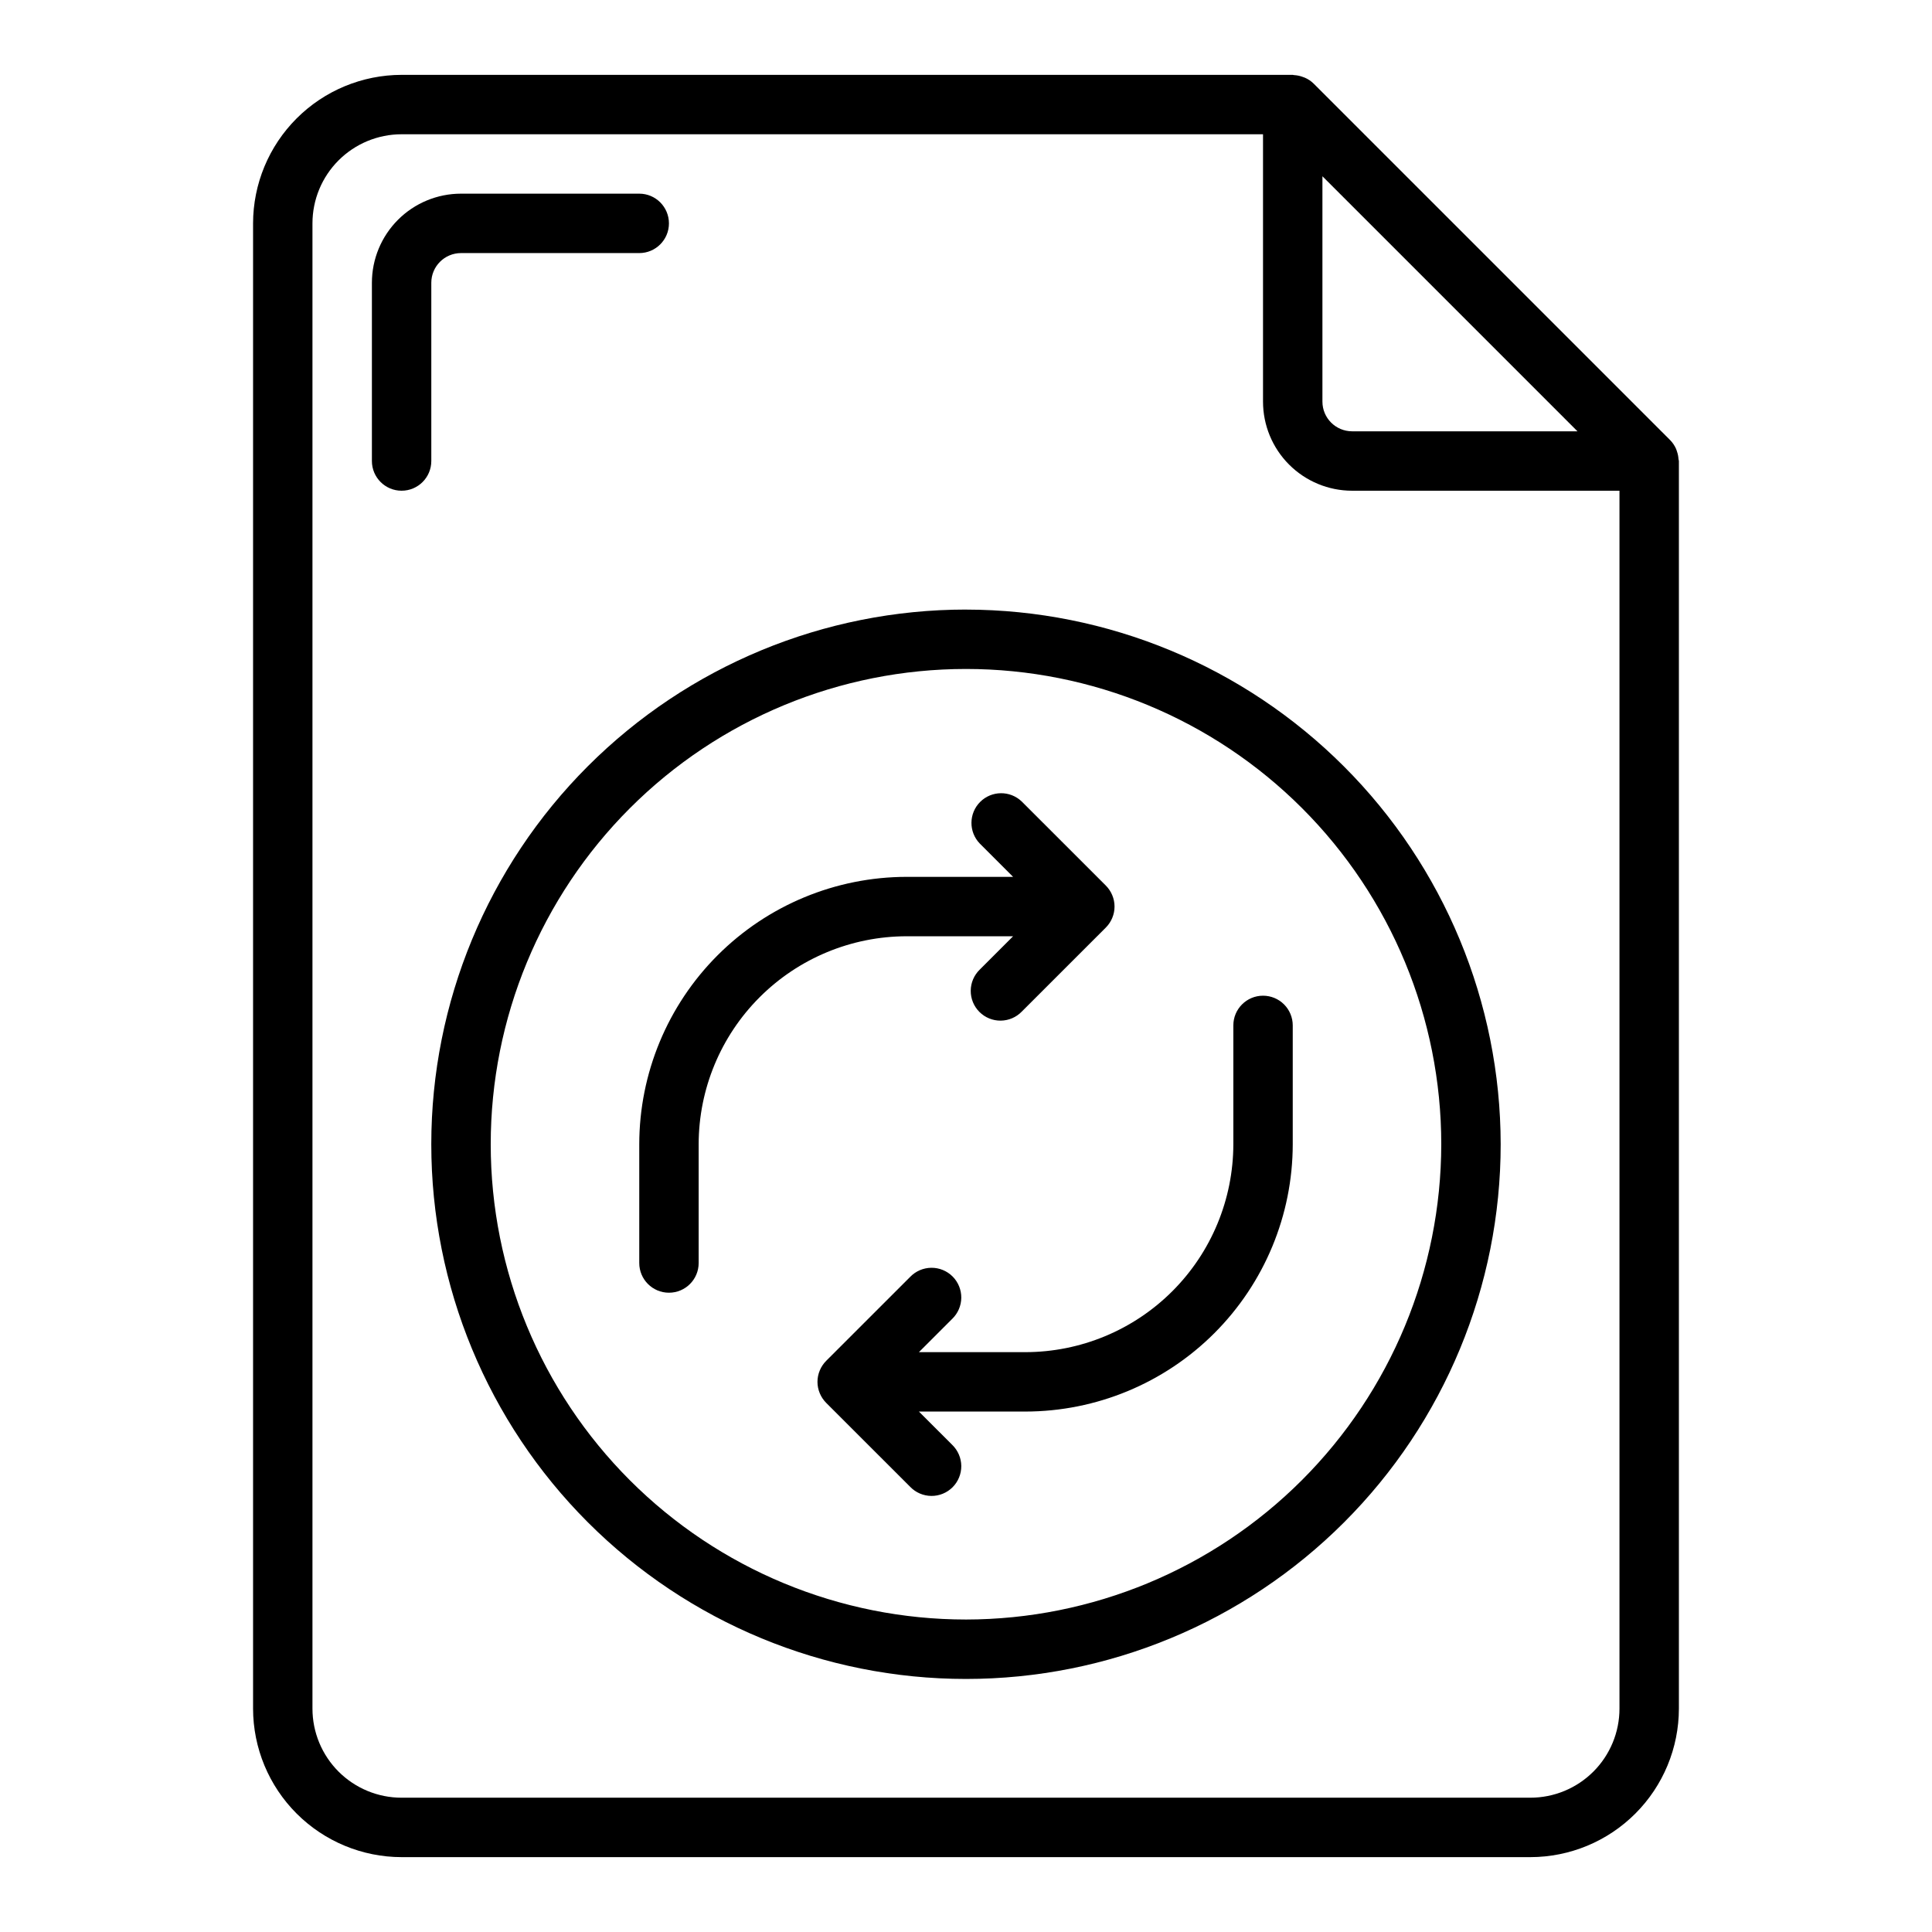
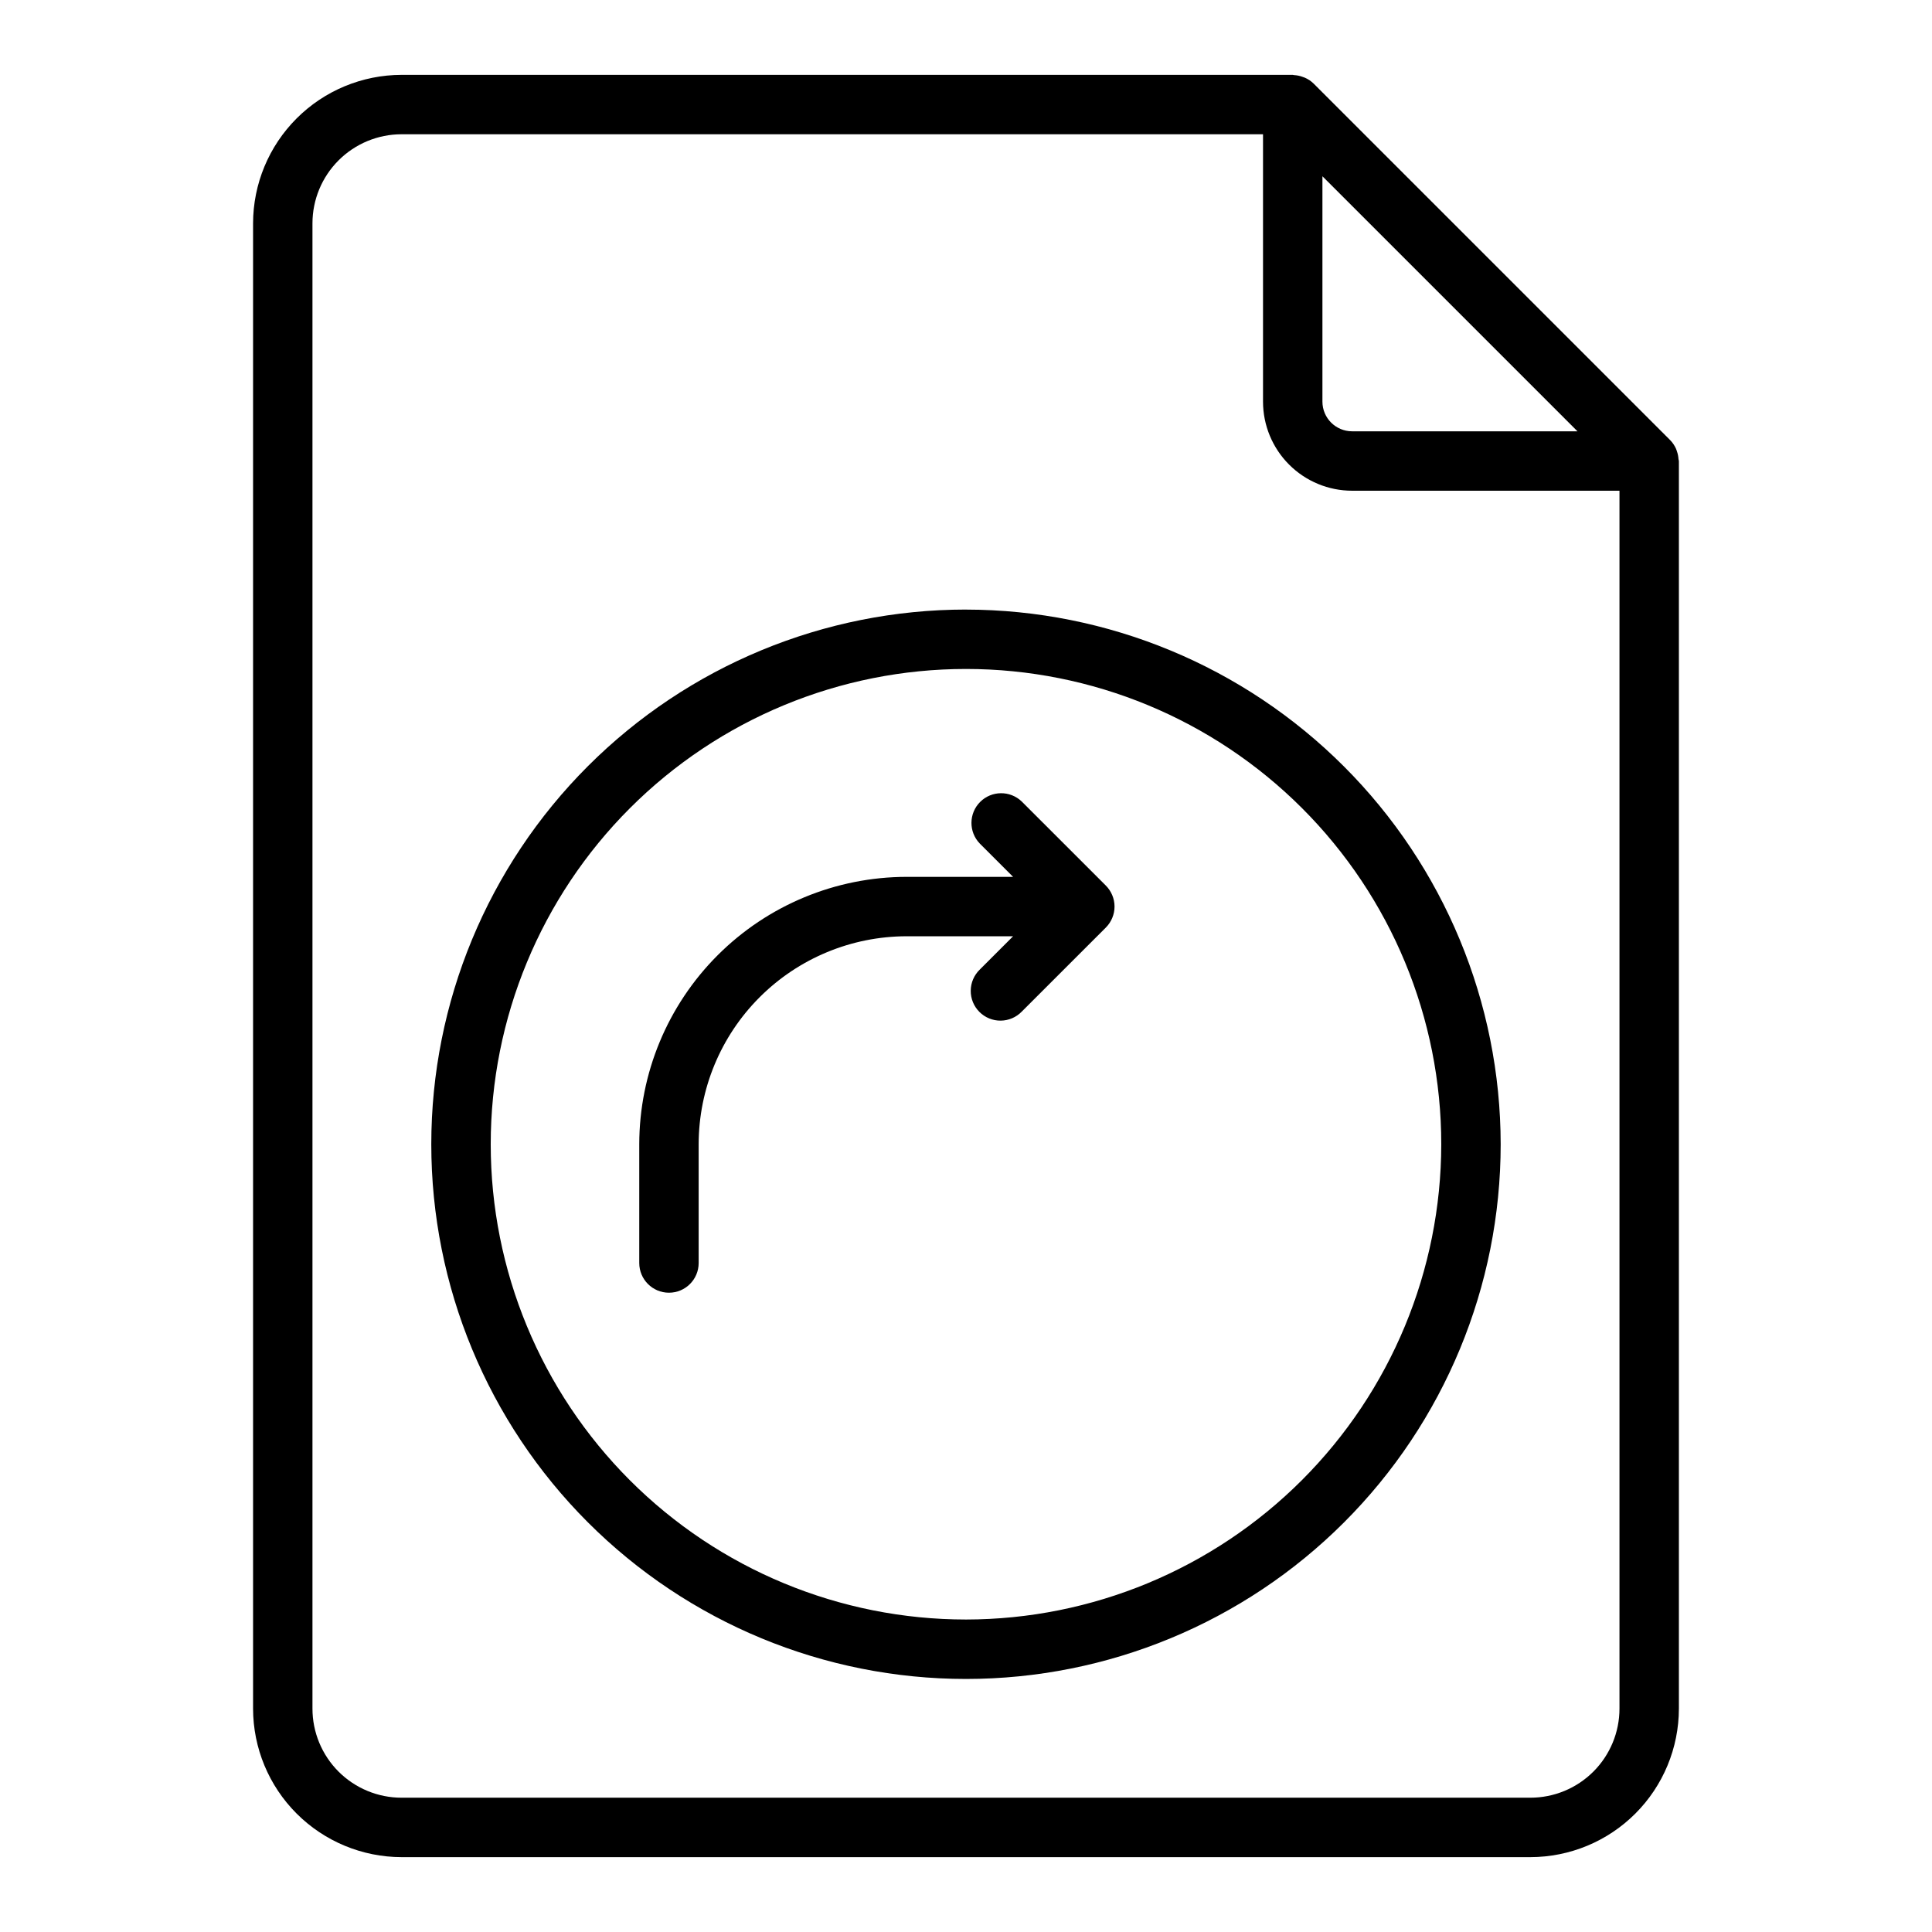
<svg xmlns="http://www.w3.org/2000/svg" fill="#000000" width="800px" height="800px" version="1.1" viewBox="144 144 512 512">
  <g>
    <path d="m588.82 265.68c-0.039-0.691-0.172-1.371-0.402-2.023-0.086-0.25-0.148-0.496-0.262-0.738l0.004-0.004c-0.383-0.855-0.914-1.637-1.574-2.305l-94.465-94.465c-0.684-0.668-1.484-1.203-2.363-1.574-0.227-0.102-0.449-0.164-0.676-0.242v-0.004c-0.688-0.242-1.406-0.383-2.133-0.422-0.078 0.016-0.211-0.066-0.363-0.066h-236.16c-10.434 0.016-20.438 4.164-27.816 11.543-7.379 7.379-11.531 17.383-11.543 27.82v393.6c0.012 10.434 4.164 20.438 11.543 27.816 7.379 7.379 17.383 11.531 27.816 11.543h299.14c10.438-0.012 20.441-4.164 27.82-11.543 7.379-7.379 11.527-17.383 11.539-27.816v-330.62c0-0.176-0.086-0.324-0.102-0.496zm-26.773-7.379h-59.715c-4.348 0-7.875-3.523-7.875-7.871v-59.719zm-12.484 362.11h-299.14c-6.262 0-12.27-2.488-16.699-6.914-4.43-4.43-6.918-10.438-6.918-16.699v-393.6c0-6.266 2.488-12.273 6.918-16.699 4.43-4.43 10.438-6.918 16.699-6.918h228.29v70.848c0 6.266 2.488 12.27 6.918 16.699 4.43 4.43 10.434 6.918 16.699 6.918h70.848v322.75c0 6.262-2.488 12.27-6.918 16.699-4.43 4.426-10.434 6.914-16.699 6.914z" />
    <path d="m400 305.54c-37.582 0-73.621 14.93-100.2 41.5-26.574 26.574-41.504 62.617-41.504 100.2 0 37.582 14.93 73.621 41.504 100.2 26.574 26.574 62.613 41.5 100.2 41.5 37.578 0 73.621-14.926 100.19-41.5 26.574-26.574 41.504-62.613 41.504-100.2-0.043-37.566-14.988-73.582-41.551-100.14-26.562-26.566-62.578-41.508-100.14-41.551zm0 267.65c-33.406 0-65.441-13.27-89.062-36.891-23.621-23.621-36.891-55.656-36.891-89.062s13.27-65.441 36.891-89.062c23.621-23.621 55.656-36.891 89.062-36.891 33.402 0 65.441 13.27 89.059 36.891 23.621 23.621 36.891 55.656 36.891 89.062-0.039 33.395-13.32 65.406-36.934 89.02-23.609 23.609-55.625 36.895-89.016 36.934z" />
    <path d="m412.48 392.12-8.824 8.824c-1.52 1.469-2.387 3.484-2.402 5.594-0.02 2.113 0.809 4.144 2.305 5.637 1.492 1.492 3.523 2.324 5.633 2.305 2.113-0.02 4.129-0.883 5.594-2.402l22.262-22.254c0.73-0.727 1.305-1.594 1.703-2.543 0.816-1.938 0.816-4.125 0-6.062-0.398-0.949-0.973-1.812-1.703-2.543l-22.262-22.254c-3.09-2.981-7.996-2.941-11.035 0.098-3.035 3.035-3.078 7.945-0.094 11.035l8.824 8.824h-28.223c-18.781 0.02-36.793 7.492-50.074 20.773s-20.754 31.289-20.773 50.074v31.488c0 4.348 3.523 7.871 7.871 7.871s7.871-3.523 7.871-7.871v-31.488c0.02-14.609 5.828-28.617 16.16-38.945 10.332-10.332 24.336-16.141 38.945-16.16z" />
-     <path d="m478.72 407.87c-4.348 0-7.871 3.523-7.871 7.871v31.488c-0.02 14.609-5.828 28.617-16.16 38.945-10.328 10.332-24.336 16.141-38.945 16.16h-28.223l8.824-8.824h0.004c1.516-1.469 2.383-3.484 2.402-5.594 0.016-2.113-0.812-4.144-2.305-5.637-1.496-1.492-3.523-2.324-5.637-2.305-2.109 0.02-4.125 0.883-5.594 2.402l-22.262 22.254c-0.727 0.73-1.305 1.594-1.699 2.543-0.82 1.938-0.82 4.125 0 6.062 0.395 0.949 0.973 1.812 1.699 2.543l22.262 22.254c1.469 1.52 3.484 2.383 5.594 2.402 2.113 0.02 4.141-0.812 5.637-2.305 1.492-1.492 2.32-3.523 2.305-5.637-0.02-2.109-0.887-4.125-2.402-5.594l-8.828-8.824h28.223c18.785-0.02 36.793-7.492 50.074-20.773s20.754-31.289 20.773-50.074v-31.488c0-2.086-0.828-4.09-2.305-5.566-1.477-1.477-3.481-2.305-5.566-2.305z" />
-     <path d="m258.3 218.94c0-4.348 3.527-7.871 7.875-7.871h47.23c4.348 0 7.871-3.523 7.871-7.871 0-4.348-3.523-7.875-7.871-7.875h-47.23c-6.266 0-12.273 2.488-16.699 6.918-4.43 4.43-6.918 10.438-6.918 16.699v47.234c0 4.348 3.523 7.871 7.871 7.871 4.348 0 7.871-3.523 7.871-7.871z" />
  </g>
</svg>